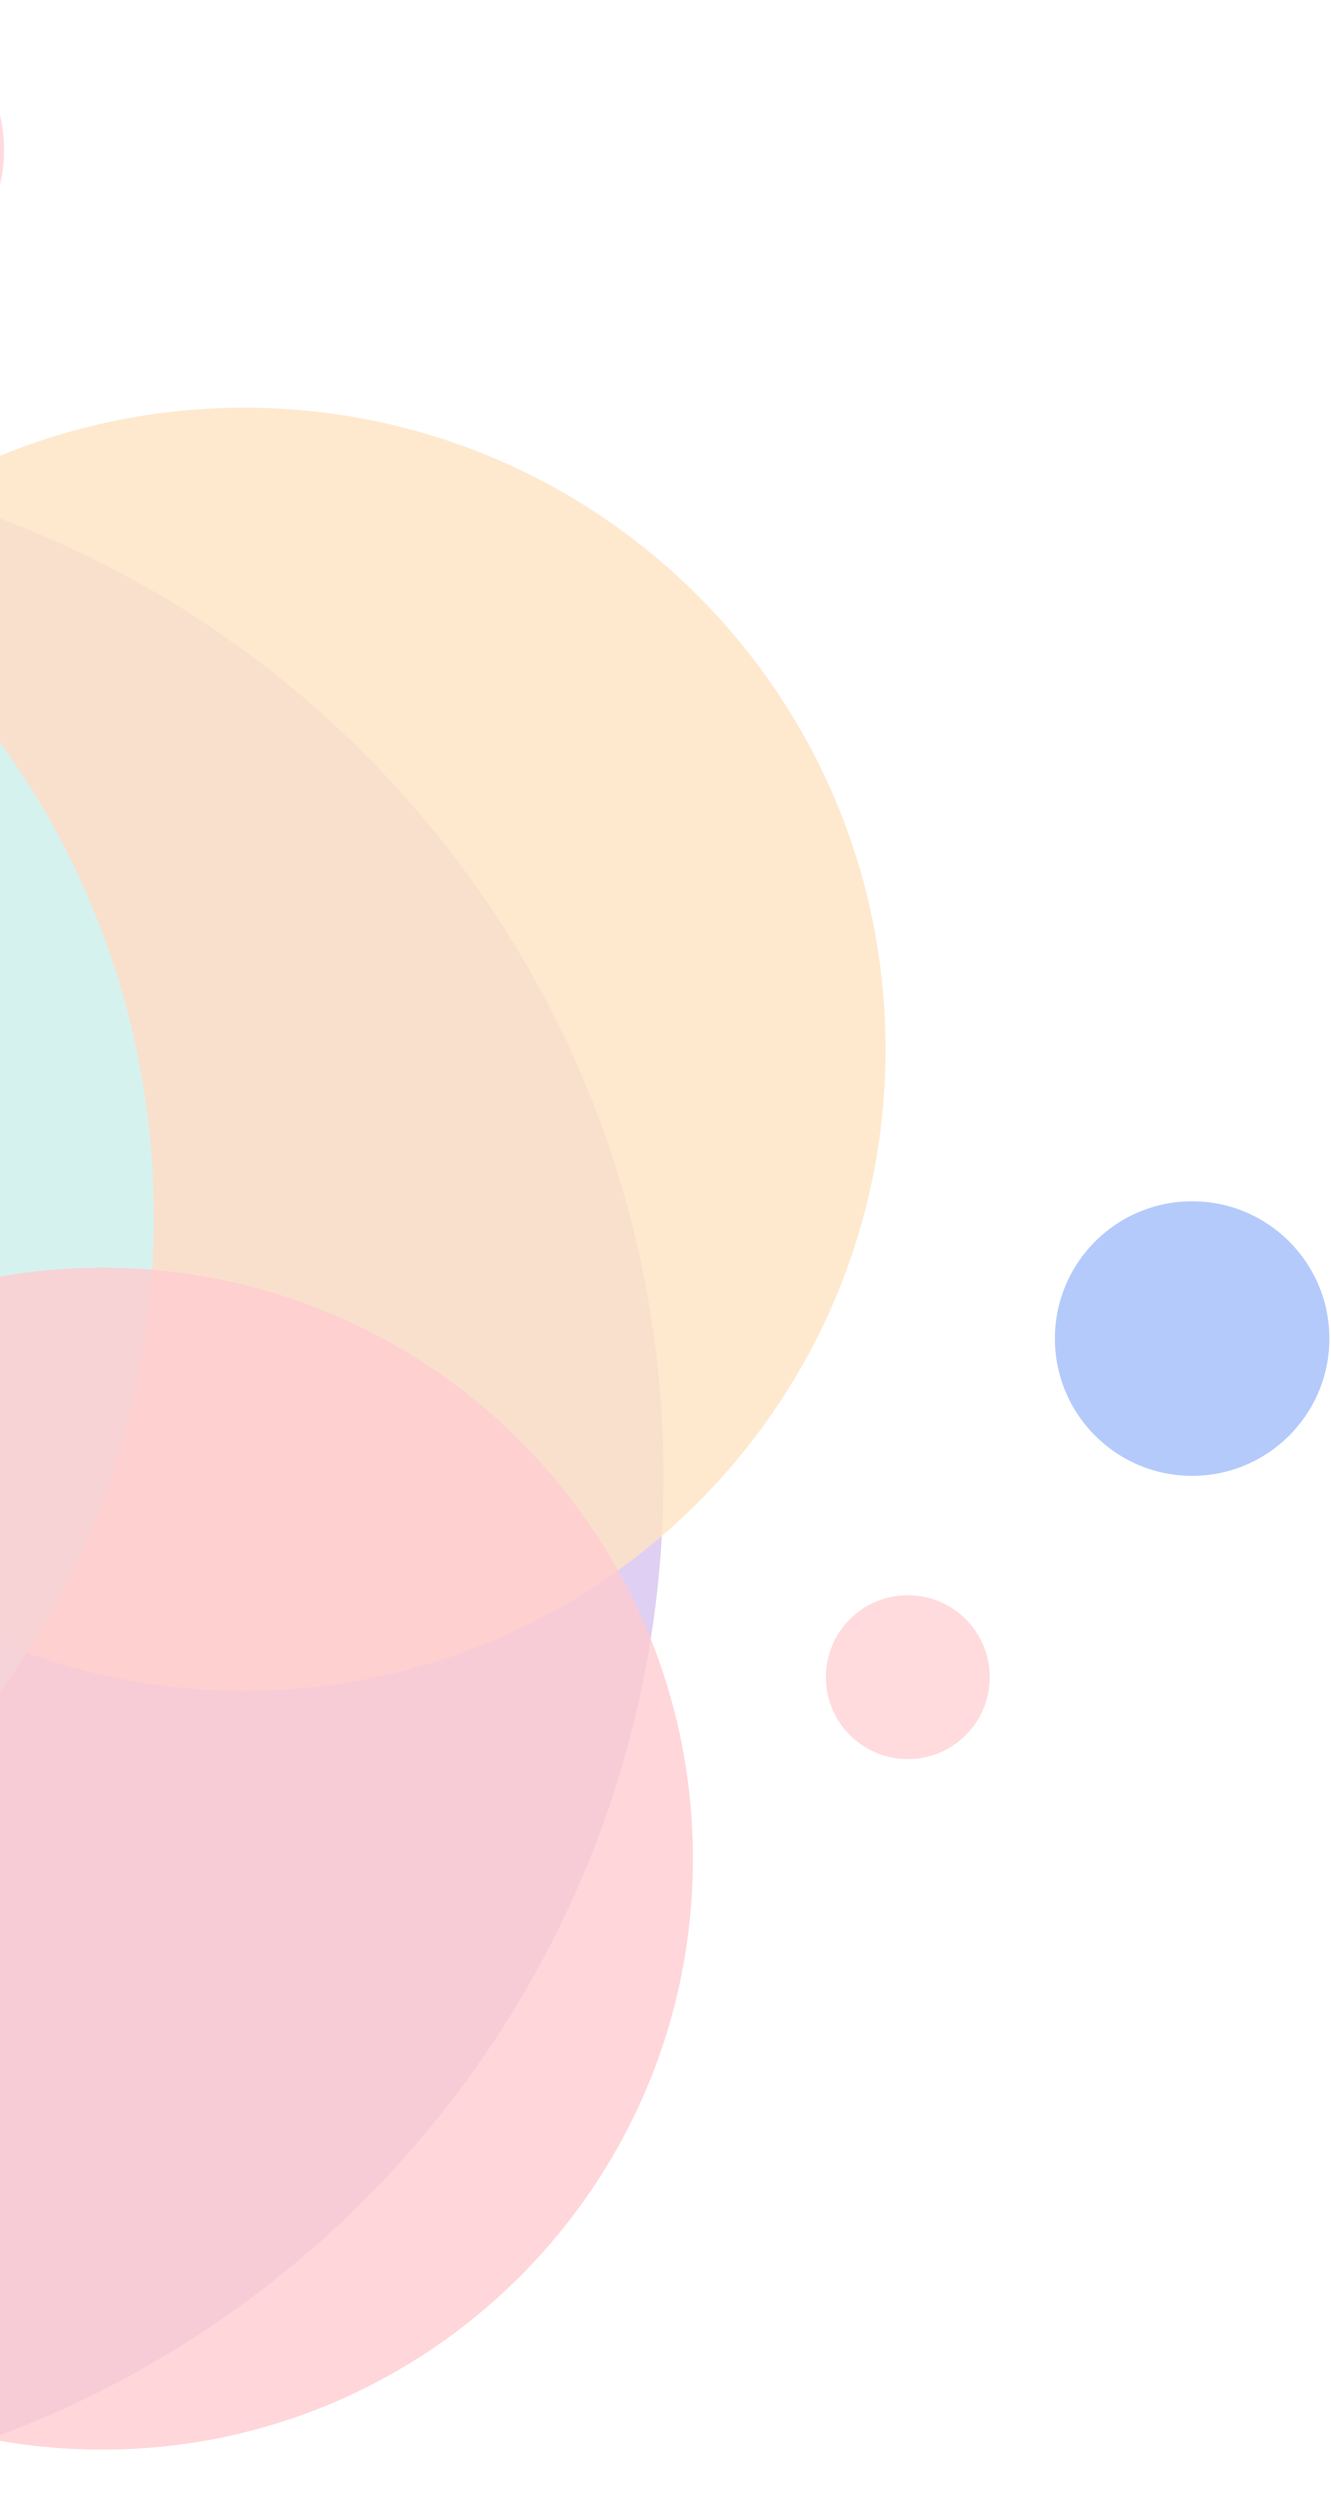
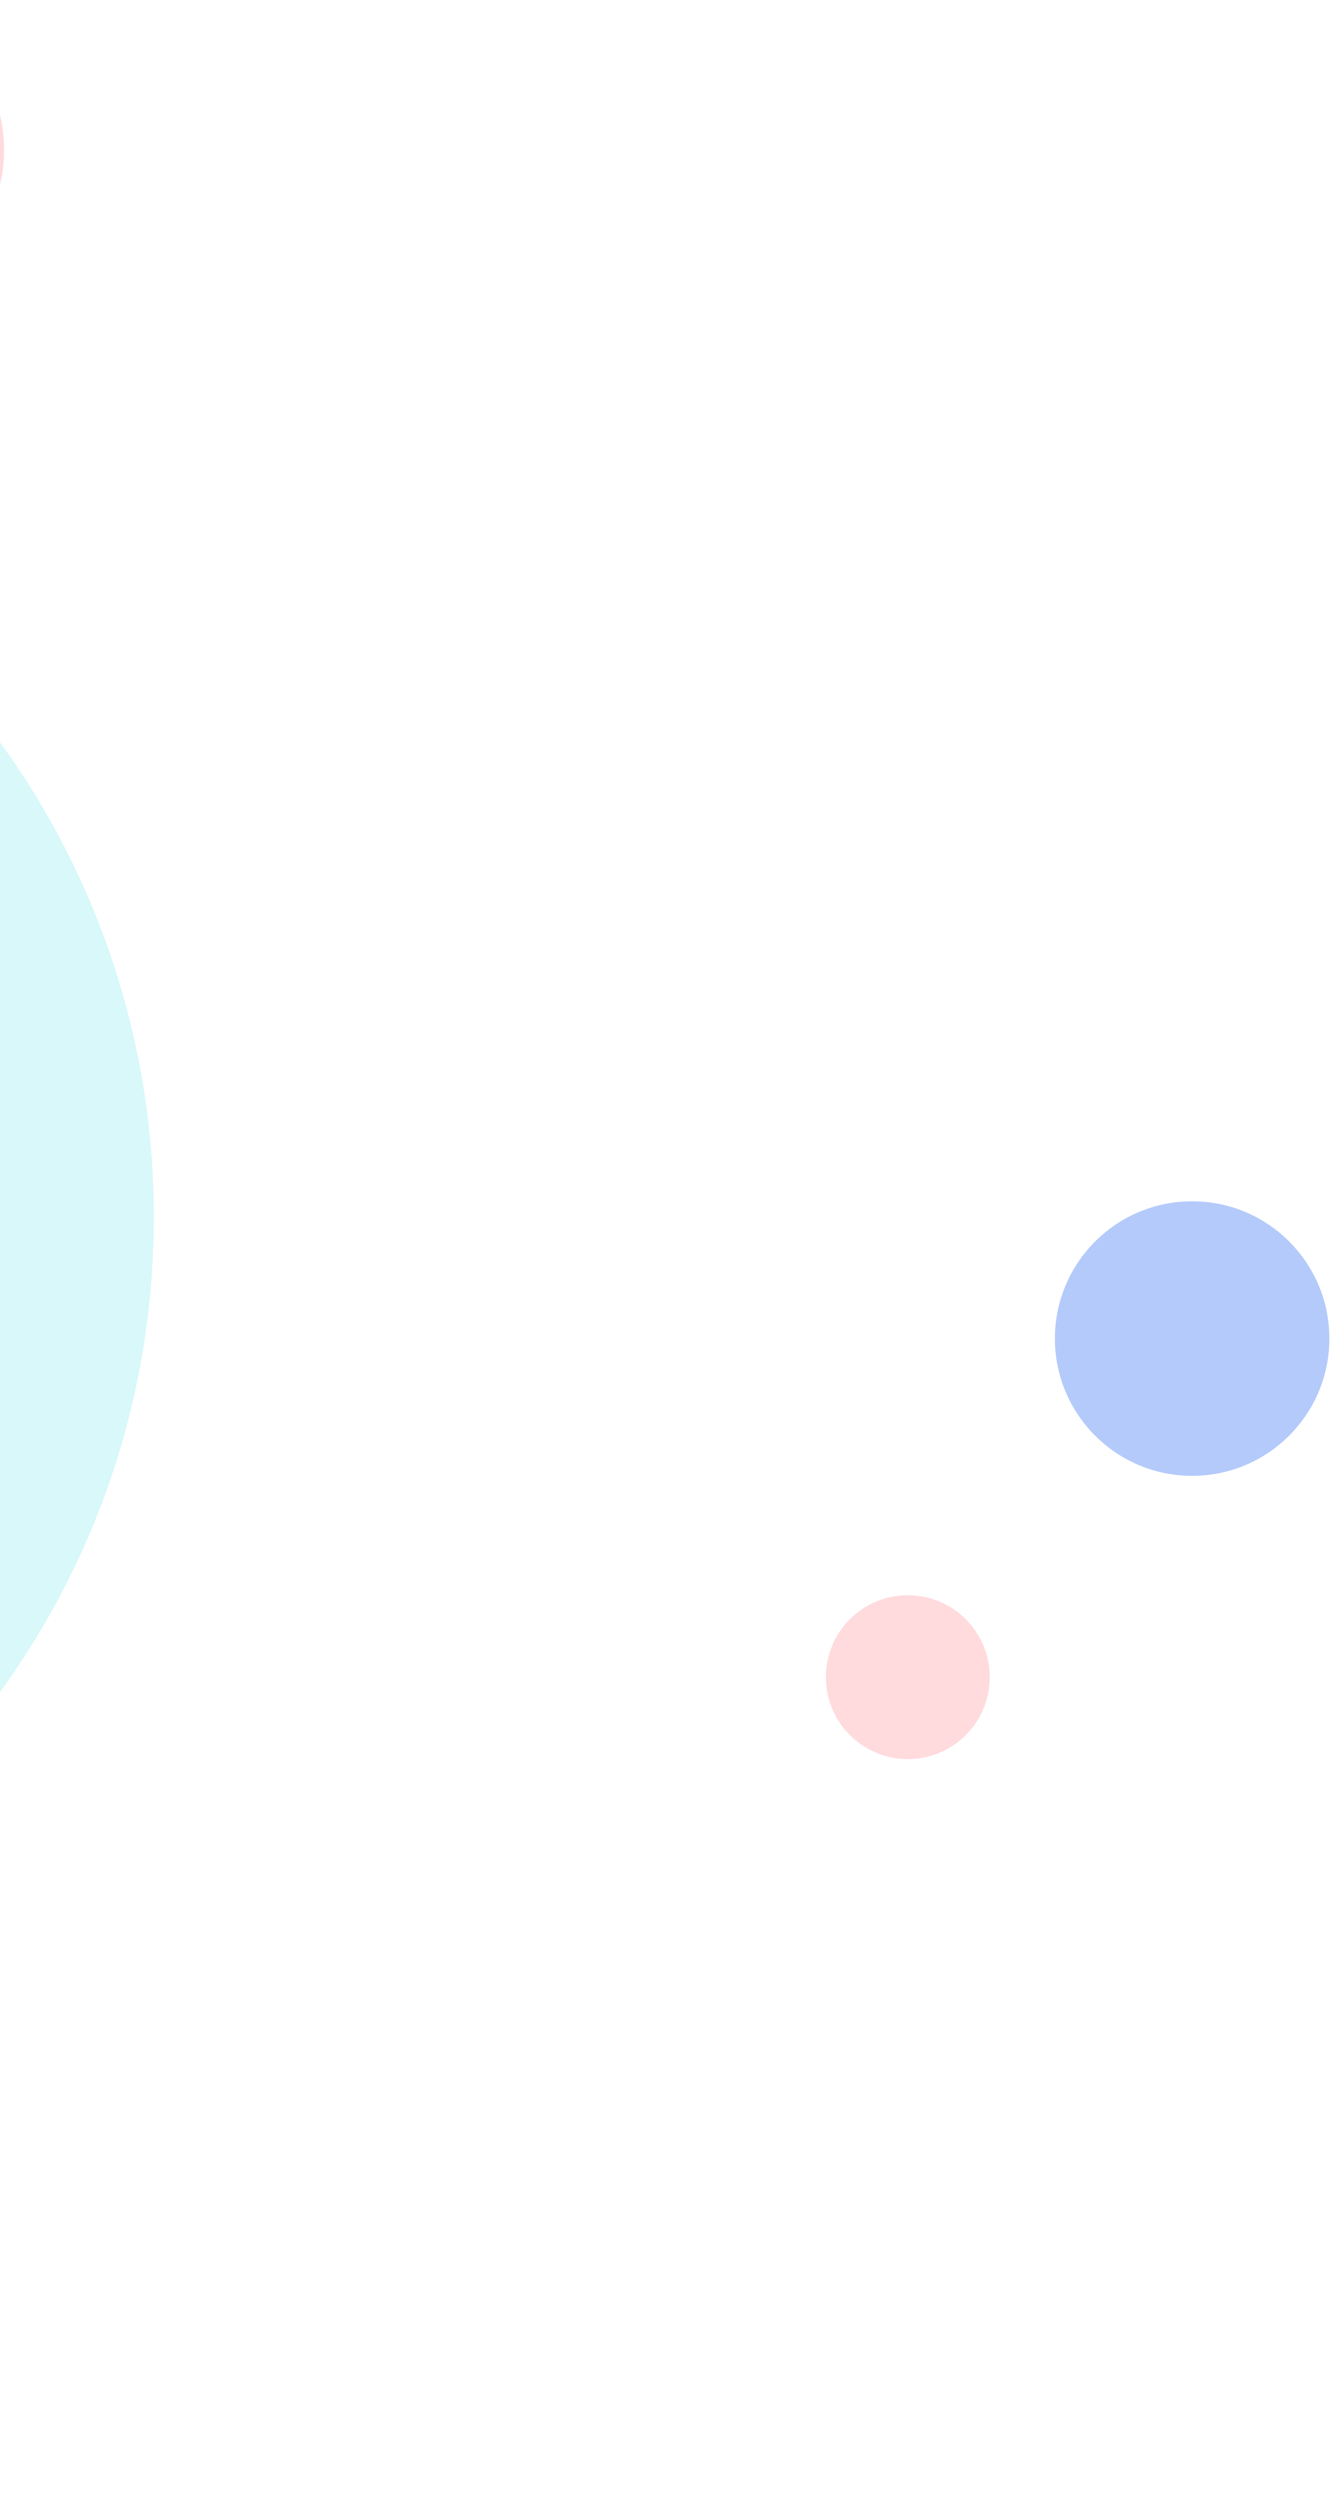
<svg xmlns="http://www.w3.org/2000/svg" width="368" height="691" viewBox="0 0 368 691" fill="none">
  <g opacity="0.3">
-     <path d="M-99.379 691C56.824 691 183.451 564.372 183.451 408.169C183.451 251.967 56.824 125.339 -99.379 125.339C-255.582 125.339 -382.209 251.967 -382.209 408.169C-382.209 564.372 -255.582 691 -99.379 691Z" fill="#925ED5" />
-     <path opacity="0.8" d="M67.539 467.27C165.458 467.27 244.836 387.891 244.836 289.973C244.836 192.055 165.458 112.677 67.539 112.677C-30.379 112.677 -109.757 192.055 -109.757 289.973C-109.757 387.891 -30.379 467.27 67.539 467.27Z" fill="#FBA536" />
    <path opacity="0.7" d="M-40.281 82.807C-17.414 82.807 1.123 64.27 1.123 41.404C1.123 18.537 -17.414 0 -40.281 0C-63.147 0 -81.684 18.537 -81.684 41.404C-81.684 64.27 -63.147 82.807 -40.281 82.807Z" fill="#FF5362" />
-     <path opacity="0.8" d="M-181.203 560.139C-57.64 560.139 42.528 459.971 42.528 336.408C42.528 212.845 -57.64 112.677 -181.203 112.677C-304.767 112.677 -404.935 212.845 -404.935 336.408C-404.935 459.971 -304.767 560.139 -181.203 560.139Z" fill="#5CE1E6" />
-     <path opacity="0.8" d="M28.244 677.036C118.45 677.036 191.576 603.91 191.576 513.705C191.576 423.499 118.45 350.373 28.244 350.373C-61.962 350.373 -135.088 423.499 -135.088 513.705C-135.088 603.91 -61.962 677.036 28.244 677.036Z" fill="#FF5362" />
+     <path opacity="0.8" d="M-181.203 560.139C-57.64 560.139 42.528 459.971 42.528 336.408C42.528 212.845 -57.64 112.677 -181.203 112.677C-404.935 459.971 -304.767 560.139 -181.203 560.139Z" fill="#5CE1E6" />
    <path opacity="0.7" d="M250.997 486.192C263.508 486.192 273.65 476.05 273.65 463.539C273.65 451.028 263.508 440.886 250.997 440.886C238.487 440.886 228.345 451.028 228.345 463.539C228.345 476.05 238.487 486.192 250.997 486.192Z" fill="#FF5362" />
    <path d="M329.606 407.898C350.561 407.898 367.548 390.911 367.548 369.956C367.548 349.002 350.561 332.015 329.606 332.015C308.652 332.015 291.665 349.002 291.665 369.956C291.665 390.911 308.652 407.898 329.606 407.898Z" fill="#004CF2" />
  </g>
</svg>